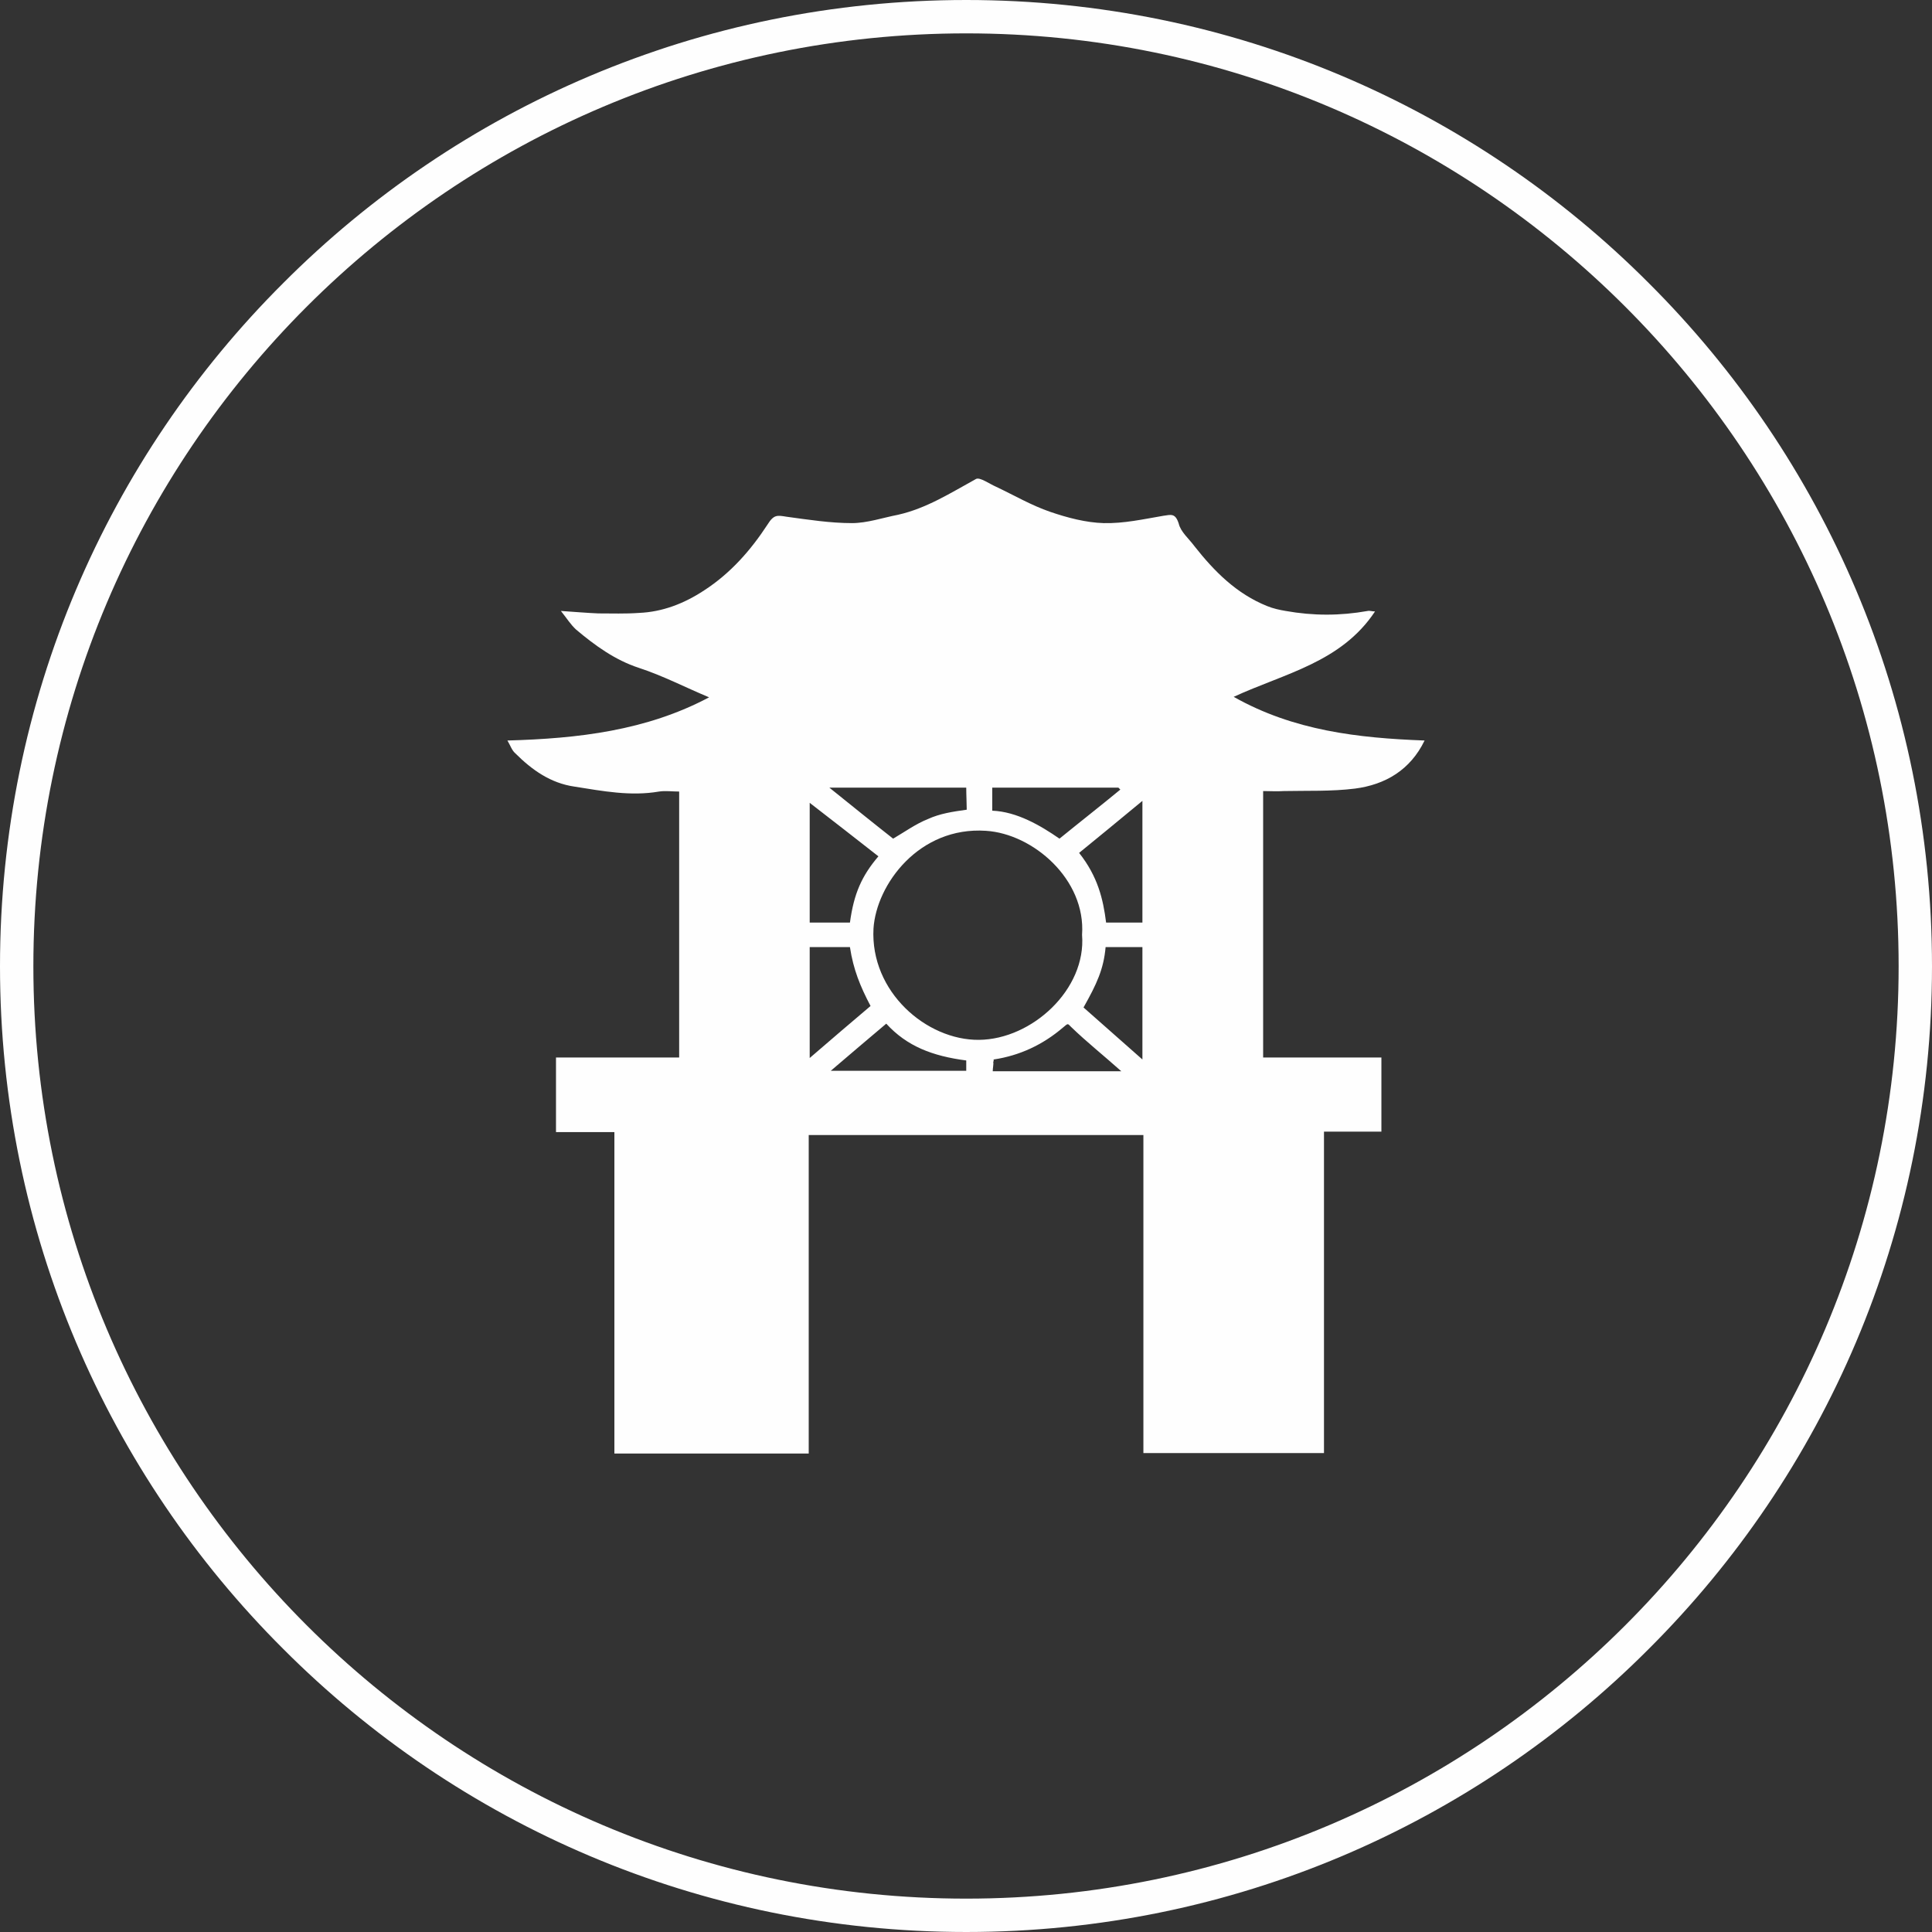
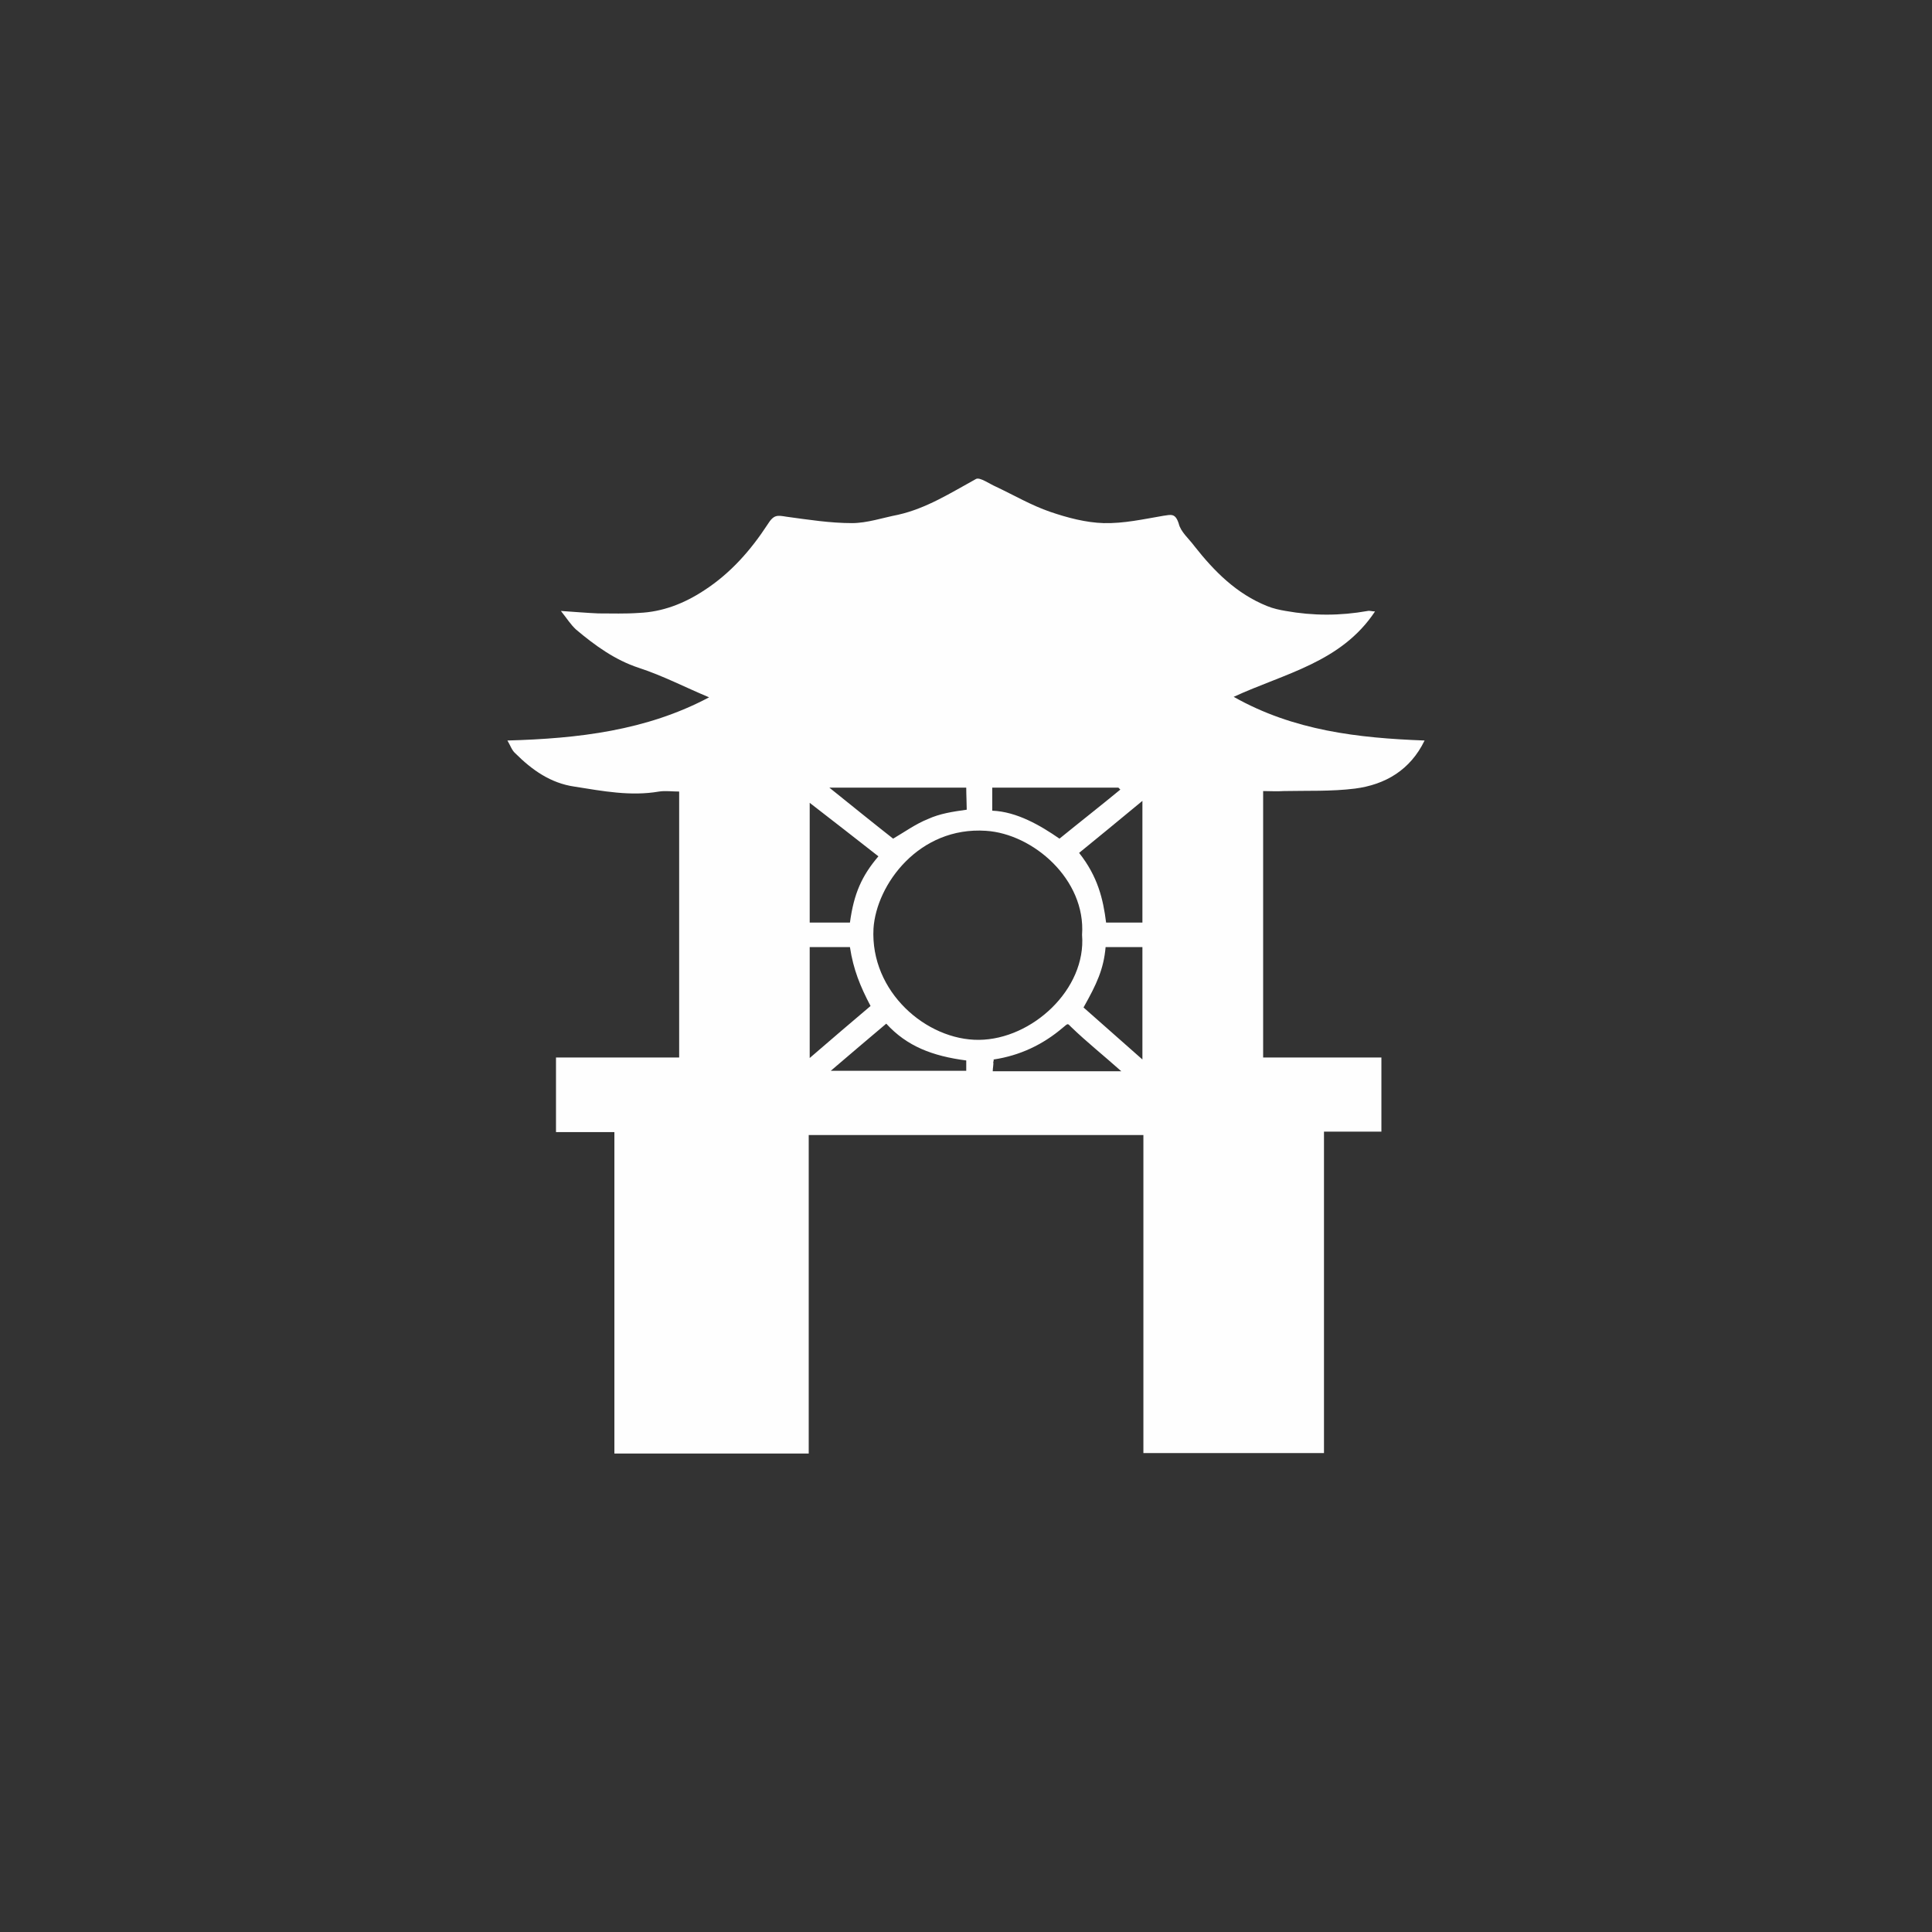
<svg xmlns="http://www.w3.org/2000/svg" xml:space="preserve" width="3.937in" height="3.937in" version="1.1" style="shape-rendering:geometricPrecision; text-rendering:geometricPrecision; image-rendering:optimizeQuality; fill-rule:evenodd; clip-rule:evenodd" viewBox="0 0 3937 3937">
  <rect x="0" y="0" width="3937" height="3937" fill="#333333" stroke="none" />
  <defs>
    <style type="text/css">
   
    .fil1 {fill:#FEFEFE}
    .fil0 {fill:#FEFEFE;fill-rule:nonzero}
   
  </style>
  </defs>
  <g id="Layer_x0020_1">
    <g id="_1379352858896">
-       <path class="fil0" d="M1969 0c543,0 1035,220 1391,577 357,356 577,848 577,1392 0,543 -220,1035 -577,1391 -356,357 -848,577 -1391,577 -544,0 -1036,-220 -1392,-577 -357,-356 -577,-848 -577,-1391 0,-544 220,-1036 577,-1392 356,-357 848,-577 1392,-577zm1343 625c-344,-344 -819,-557 -1343,-557 -525,0 -1000,213 -1344,557 -344,344 -557,819 -557,1344 0,524 213,999 557,1343 344,344 819,557 1344,557 524,0 999,-213 1343,-557 344,-344 557,-819 557,-1343 0,-525 -213,-1000 -557,-1344z" />
      <path class="fil1" d="M2802 1246c-69,104 -184,126 -288,174 122,69 254,84 389,89 -29,60 -80,90 -142,98 -48,6 -97,4 -145,5 -14,1 -27,0 -42,0 0,181 0,360 0,543 80,0 160,0 241,0 0,51 0,99 0,151 -38,0 -77,0 -117,0 0,219 0,436 0,655 -123,0 -244,0 -368,0 0,-215 0,-431 0,-648 -228,0 -453,0 -682,0 0,216 0,432 0,649 -133,0 -264,0 -396,0 0,-218 0,-435 0,-655 -41,0 -79,0 -119,0 0,-51 0,-100 0,-152 84,0 166,0 251,0 0,-181 0,-360 0,-542 -14,0 -28,-2 -41,0 -58,10 -115,-1 -172,-10 -49,-7 -87,-34 -121,-68 -7,-6 -10,-16 -16,-26 144,-4 283,-20 411,-88 -48,-20 -94,-44 -143,-60 -49,-16 -90,-46 -128,-78 -11,-10 -19,-23 -31,-38 29,2 53,4 76,5 28,0 55,1 83,-1 48,-2 92,-19 133,-46 54,-35 95,-82 129,-134 13,-21 20,-19 39,-16 44,6 89,13 133,13 31,0 63,-11 94,-17 58,-13 108,-45 159,-73 8,-4 27,10 41,16 36,17 72,38 110,51 35,12 73,22 109,23 41,1 81,-8 122,-15 15,-2 24,-6 31,16 4,17 21,31 32,46 41,52 86,97 148,122 12,5 26,8 38,10 56,10 111,10 167,0 4,-1 9,1 15,1zm-597 659c8,-113 -100,-206 -196,-212 -136,-9 -223,109 -229,199 -7,129 108,228 215,227 108,-1 219,-103 210,-214zm-415 -160c-46,-36 -92,-72 -140,-109 0,85 0,165 0,244 31,0 53,0 82,0 8,-59 24,-95 58,-135zm409 -7c38,48 49,94 55,142 22,0 47,0 74,0 0,-81 0,-162 0,-248 -47,39 -91,75 -129,106zm-425 312c-21,-40 -35,-74 -42,-120 -24,0 -53,0 -82,0 0,75 0,149 0,226 44,-38 85,-73 124,-106zm554 109c0,-80 0,-154 0,-229 -28,0 -54,0 -75,0 -4,45 -18,75 -45,123 36,32 77,68 120,106zm-359 -554c-93,0 -184,0 -279,0 46,37 88,71 130,104 24,-14 46,-30 71,-40 24,-11 50,-15 79,-19 0,-12 -1,-30 -1,-45zm53 47c50,2 98,30 137,57 43,-35 84,-67 124,-100 -1,-1 -3,-3 -4,-4 -86,0 -171,0 -257,0 0,16 0,30 0,47zm-329 530c96,0 186,0 276,0 0,-8 0,-15 0,-21 -69,-9 -121,-29 -163,-75 -38,32 -72,61 -113,96zm592 1c-37,-33 -71,-60 -102,-90 -8,-8 -6,-8 -17,1 -41,35 -88,57 -141,65 -1,1 1,2 -1,5 1,5 -1,12 -1,19 87,0 171,0 262,0z" />
    </g>
  </g>
</svg>